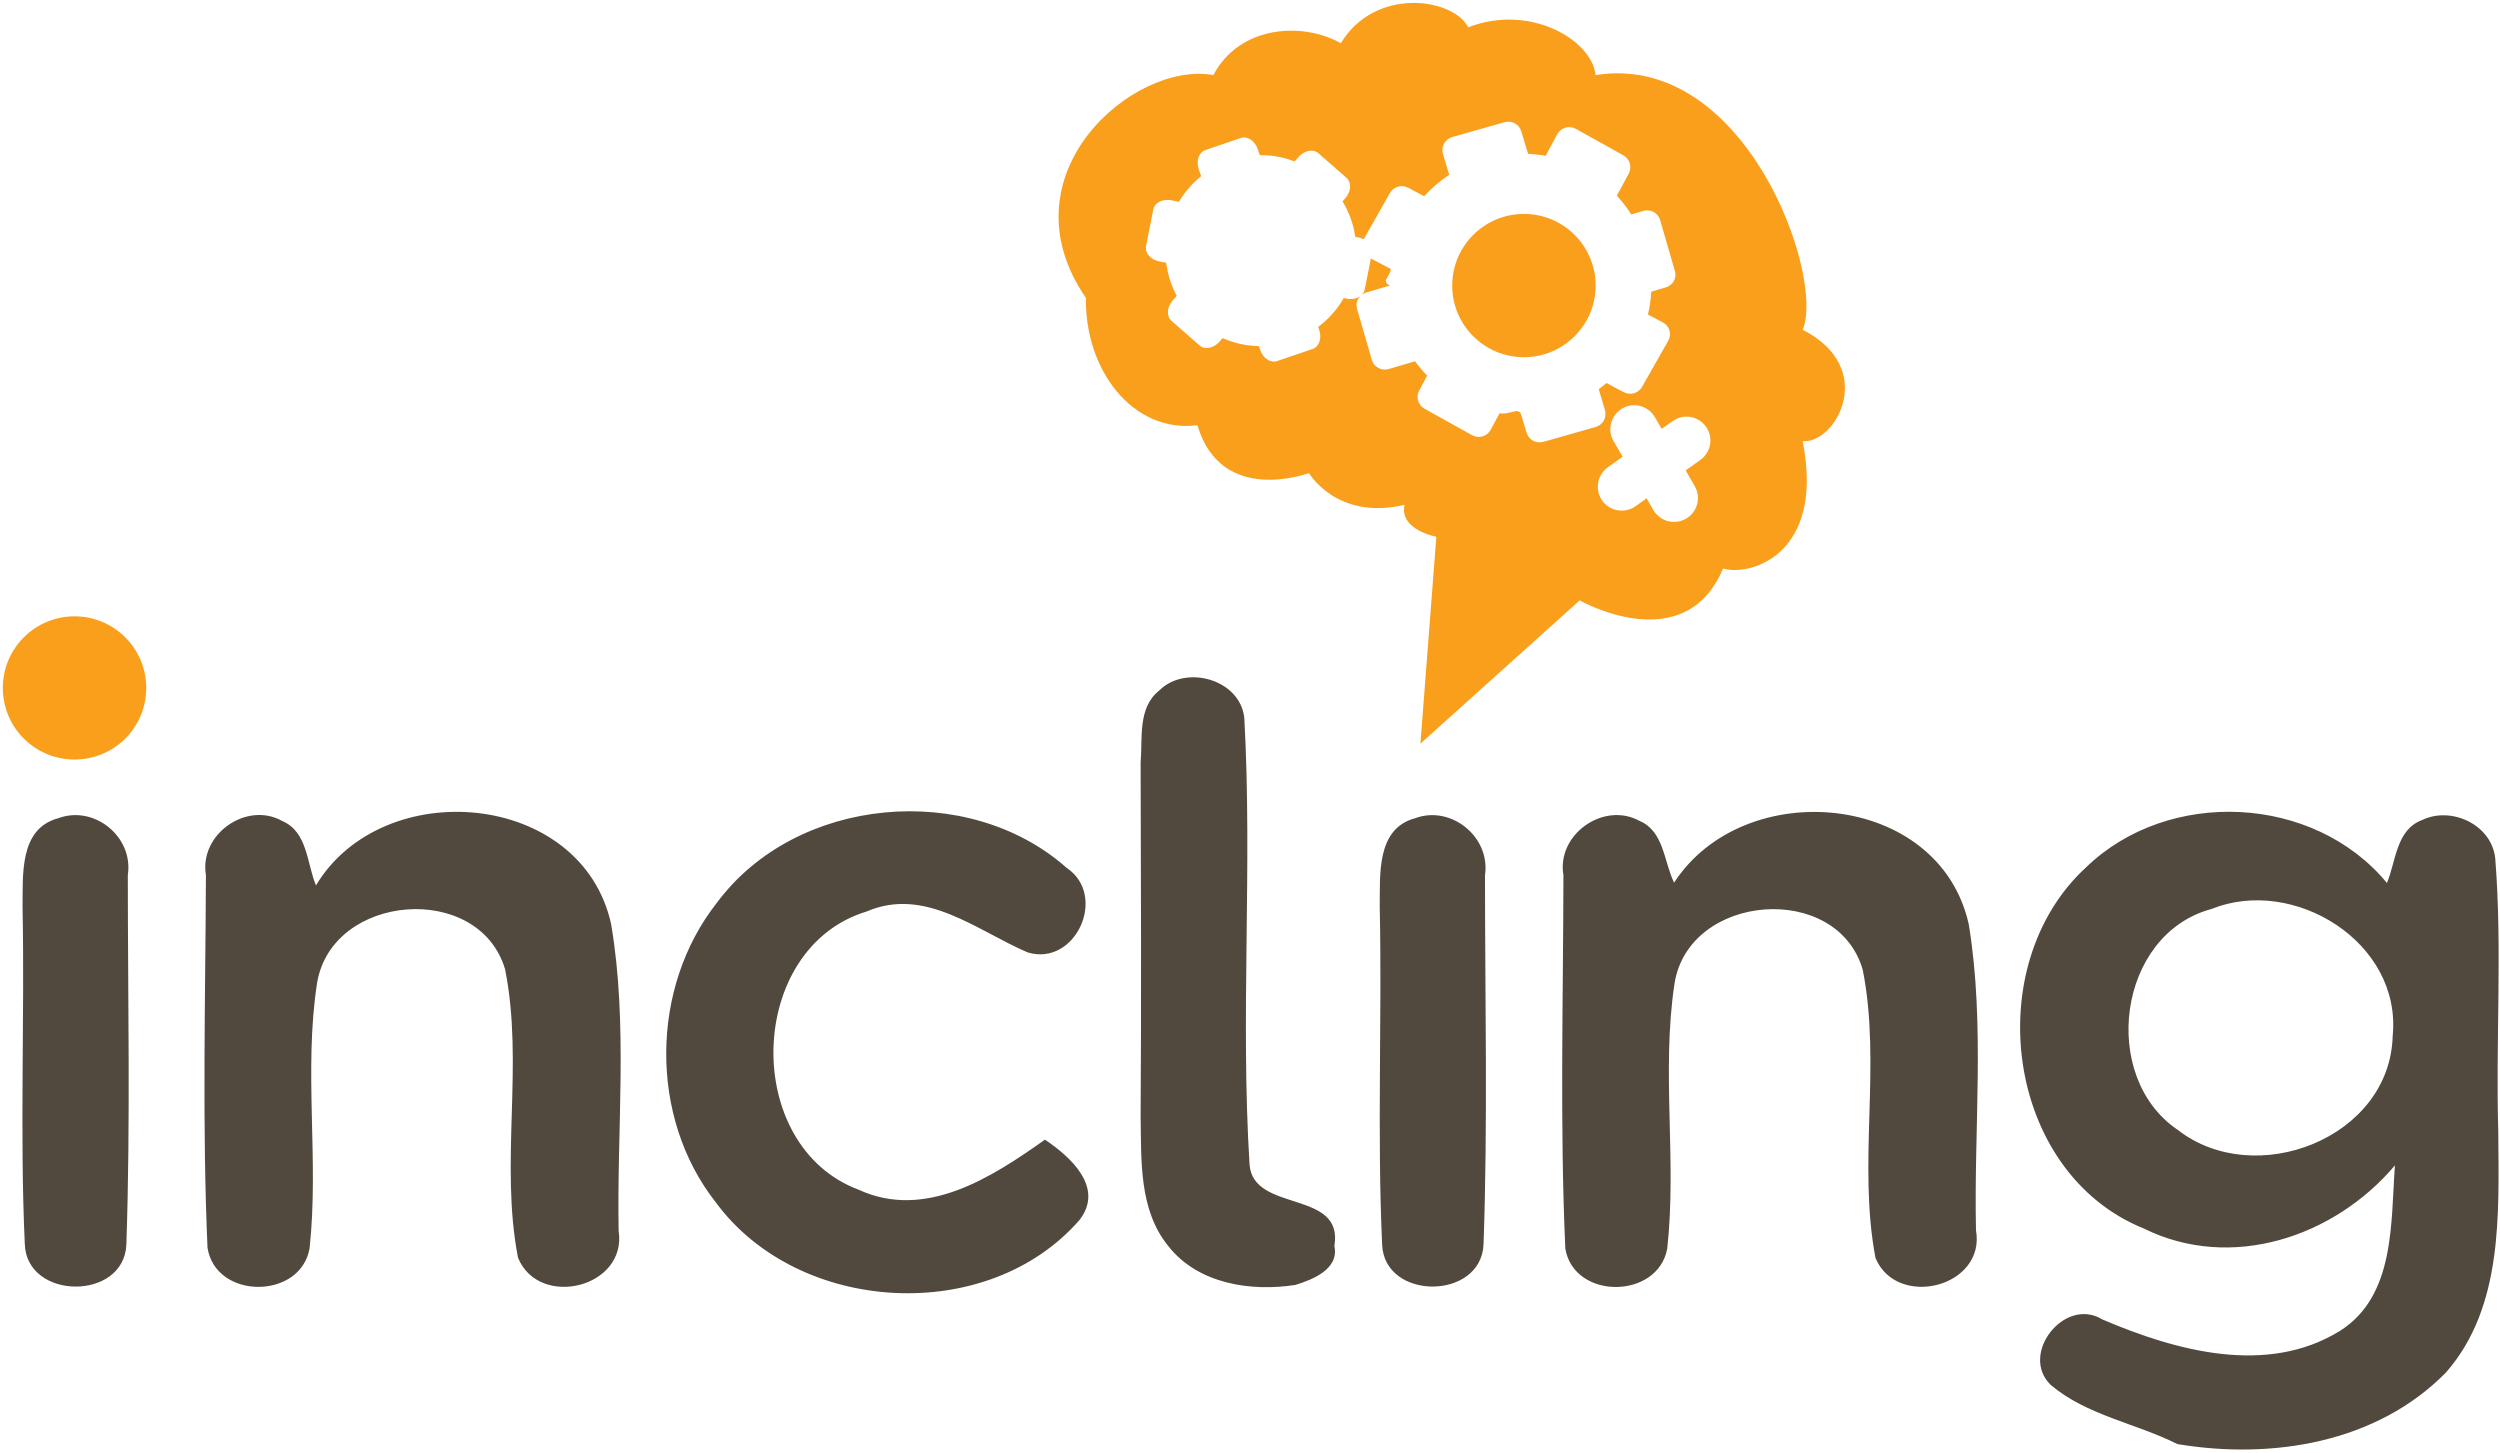
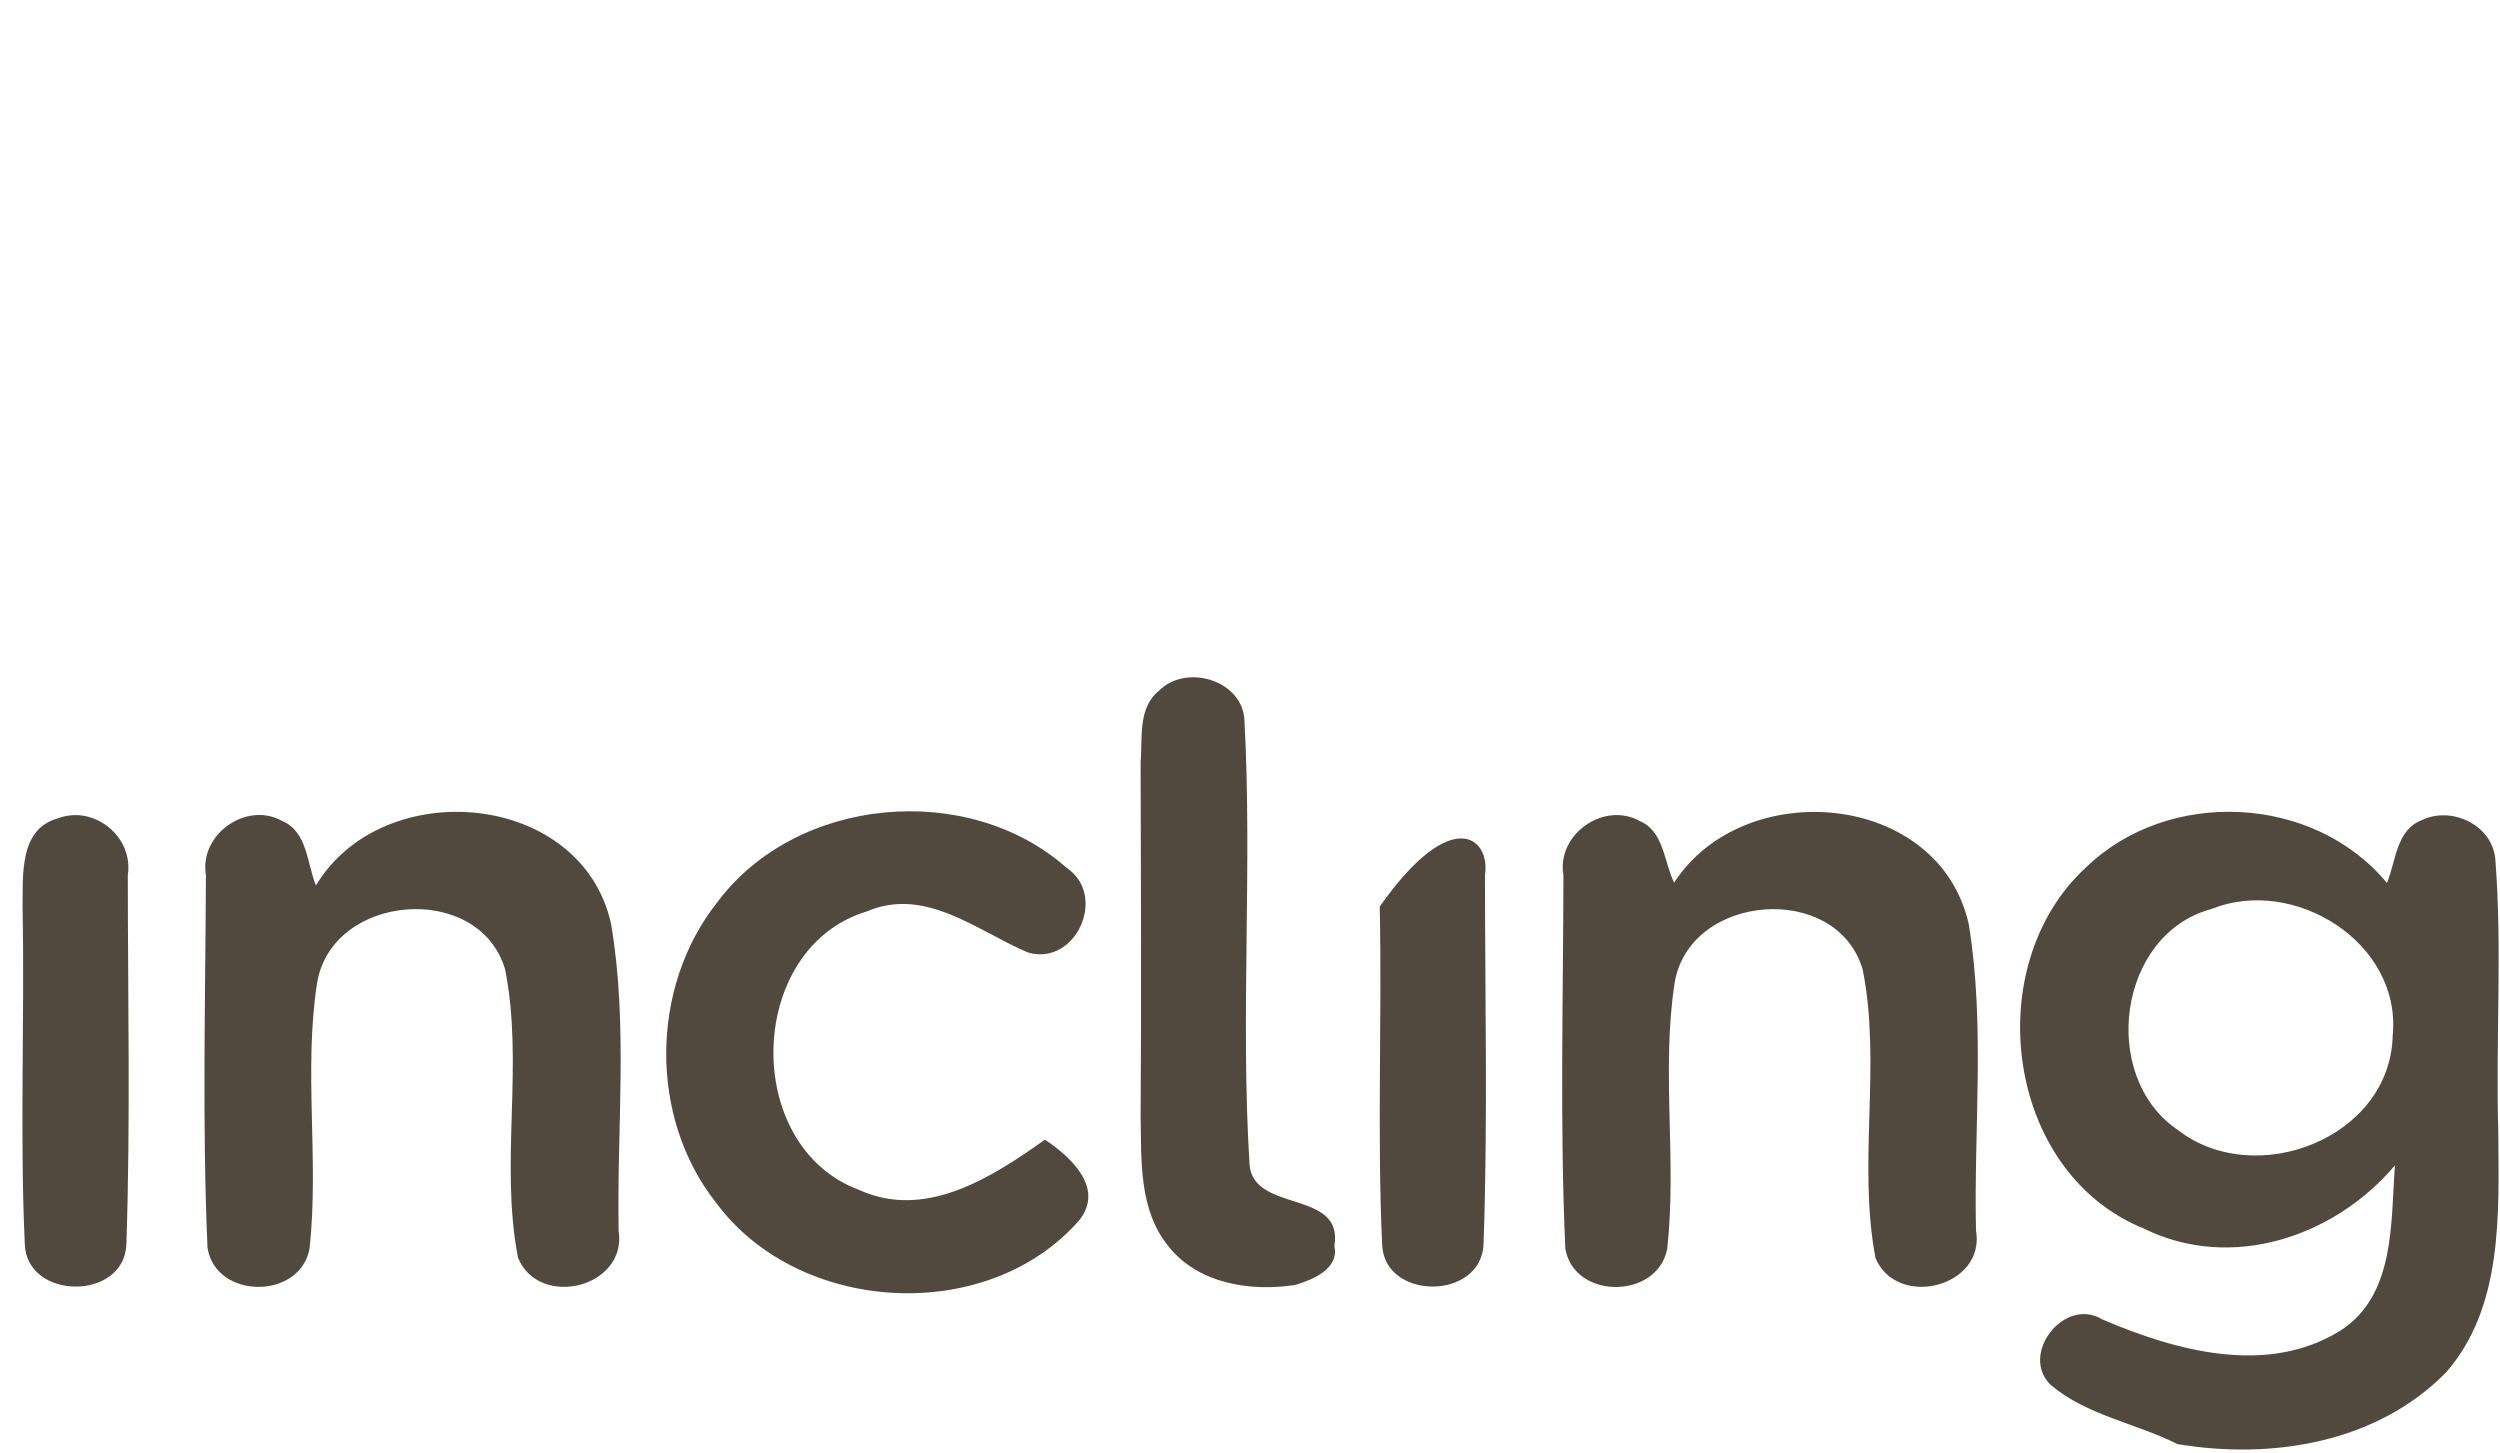
<svg xmlns="http://www.w3.org/2000/svg" width="554" height="322" viewBox="0 0 554 322" fill="none">
  <g clip-path="url(#clip0_2_1324)">
-     <path fill-rule="evenodd" clip-rule="evenodd" d="M553.619 250.839C553.725 268.933 554.752 289.591 542.045 304.122C526.684 319.794 503.394 323.498 482.511 320.008C473.308 315.377 462.442 313.668 454.443 306.901C447.434 300.133 457.487 287.204 465.911 292.404C482.192 299.35 502.367 304.942 518.578 294.898C530.825 287.097 529.763 270.927 530.719 258.247C517.269 274.168 494.403 281.79 475.078 272.245C444.355 259.85 438.515 213.975 462.3 192.178C480.493 174.583 512.703 176.007 528.949 195.668C530.966 190.824 530.966 183.843 536.771 181.706C543.213 178.607 552.168 182.739 552.947 190.219C554.539 210.342 553.017 230.644 553.619 250.839ZM490.05 201.438C469.238 207.03 465.203 238.622 482.582 250.376C499.677 263.733 529.657 252.264 530.223 229.504C532.241 208.811 508.278 194.065 490.05 201.438ZM437.878 272.601C440.108 285.21 420.428 290.16 415.614 278.799C411.615 257.784 416.959 235.951 412.783 214.901C407.12 195.312 374.344 197.876 371.087 217.858C368.114 237.305 371.618 257.143 369.459 276.697C367.371 287.952 348.859 288.095 346.877 276.733C345.639 249.201 346.417 221.526 346.453 193.958C344.895 184.912 355.372 177.539 363.336 181.92C368.751 184.199 368.716 191.002 370.981 195.597C386.484 171.698 429.772 175.402 436.285 204.857C439.931 227.154 437.382 250.091 437.878 272.601ZM328.755 275.736C328.224 288.202 306.74 288.237 306.279 275.771C305.147 250.875 306.279 225.871 305.748 200.904C305.855 193.887 304.934 183.629 313.606 181.314C321.57 178.358 330.348 185.482 329.074 193.958C329.074 221.206 329.711 248.524 328.755 275.736ZM287.025 284.747C277.149 286.278 265.469 284.497 258.921 276.163C252.338 268.113 252.939 257.143 252.762 247.349C252.939 221.277 252.833 195.169 252.762 169.062C253.222 163.684 252.054 156.845 256.868 153.034C262.673 147.193 274.743 150.47 275.734 159.018C277.574 191.999 274.849 225.159 276.902 258.105C277.787 268.861 297.855 263.519 295.696 276.127C296.829 281.221 290.812 283.607 287.025 284.747ZM231.561 252.549C237.153 256.289 244.798 263.127 239.241 270.322C218.889 293.758 176.946 291.336 158.647 266.475C143.781 247.634 144.064 218.784 158.895 200.013C176.451 176.364 214.571 172.98 236.374 192.32C245.542 198.482 238.321 214.26 227.738 211.055C216.482 206.246 205.015 196.416 192.095 201.972C165.337 210.022 164.275 253.973 190.326 263.661C205.085 270.429 219.81 260.883 231.561 252.549ZM137.092 272.744C139.038 285.317 119.5 290.125 114.793 278.727C110.722 257.713 116.138 235.844 111.926 214.794C106.156 195.312 73.558 197.912 70.266 217.822C67.257 237.269 70.726 257.072 68.602 276.626C66.62 288.023 47.826 288.059 45.985 276.519C44.782 249.058 45.525 221.455 45.631 193.923C44.109 184.84 54.692 177.468 62.585 181.955C68.178 184.342 68.001 191.394 70.018 196.202C84.849 171.52 128.951 175.259 135.428 204.786C139.215 227.154 136.667 250.127 137.092 272.744ZM28.004 275.771C27.509 288.308 5.883 288.166 5.493 275.664C4.361 250.839 5.493 225.943 4.998 201.082C5.104 193.994 4.184 183.629 12.926 181.314C20.855 178.358 29.633 185.41 28.323 193.923C28.323 221.206 28.925 248.524 28.004 275.771Z" fill="#51493D" />
-     <path fill-rule="evenodd" clip-rule="evenodd" d="M399.471 97.769C404.471 123.049 387.706 127.753 381.824 125.989C373.294 146.272 350.059 133.044 350.059 133.044L314.765 164.791L318.294 118.934C318.294 118.934 310.059 117.464 311.235 111.879C296.235 115.407 290.059 104.824 290.059 104.824C290.059 104.824 270.647 112.173 265.353 94.242C250.941 96.005 240.353 81.896 240.647 66.022C221.823 38.684 251.235 13.404 268.882 16.637C274.765 5.467 288.882 4.879 297.118 9.582C304.765 -3.058 322.118 -0.412 325.353 6.055C338.882 0.764 352.706 8.701 353.588 16.637C386.824 11.346 404.471 61.319 399.471 73.077C416.235 81.602 406.823 98.357 399.471 97.769ZM371.162 60.068L367.887 48.752C367.435 47.19 365.776 46.282 364.181 46.725L361.492 47.517C360.55 46.031 359.476 44.641 358.288 43.354L360.894 38.517C361.707 37.063 361.188 35.227 359.735 34.418L349.206 28.553C347.752 27.743 345.914 28.266 345.1 29.72L342.505 34.537C341.238 34.294 339.937 34.155 338.618 34.082L337.138 29.153C336.685 27.55 335.019 26.618 333.418 27.073L321.824 30.367C320.223 30.822 319.293 32.49 319.747 34.094L321.14 38.737C319.094 40.078 317.242 41.678 315.599 43.478L312.1 41.627C310.654 40.833 308.829 41.34 308.023 42.758L302.203 53.015C301.869 52.85 301.508 52.713 301.114 52.635L300.336 52.48C299.923 49.667 298.951 47.002 297.509 44.617L298.147 43.89C299.432 42.425 299.543 40.422 298.395 39.416L292.161 33.955C291.013 32.949 289.042 33.322 287.757 34.786L286.893 35.772C285.816 35.366 284.704 35.02 283.538 34.789C282.072 34.497 280.612 34.37 279.174 34.385L278.714 33.033C278.087 31.188 276.407 30.09 274.963 30.58L267.114 33.245C265.669 33.735 265.006 35.628 265.634 37.473L266.17 39.049C264.222 40.611 262.558 42.529 261.253 44.716L259.573 44.382C257.661 44.003 255.87 44.907 255.573 46.403L253.959 54.53C253.661 56.025 254.97 57.546 256.882 57.926L258.433 58.234C258.765 60.826 259.557 63.309 260.769 65.561L259.844 66.616C258.559 68.081 258.448 70.084 259.596 71.089L265.83 76.551C266.977 77.557 268.949 77.184 270.234 75.719L270.929 74.927C272.304 75.528 273.758 76.001 275.29 76.305C276.524 76.551 277.751 76.661 278.967 76.688L279.262 77.555C279.889 79.4 281.568 80.498 283.013 80.007L290.862 77.343C292.307 76.852 292.969 74.959 292.342 73.115L292.115 72.447C294.392 70.737 296.33 68.576 297.775 66.049L298.424 66.178C299.592 66.41 300.71 66.159 301.475 65.59C300.746 66.319 300.416 67.391 300.72 68.443L303.996 79.759C304.448 81.321 306.107 82.229 307.701 81.786L313.581 80.054C314.402 81.18 315.289 82.254 316.26 83.249L314.522 86.476C313.708 87.93 314.227 89.766 315.681 90.575L326.21 96.44C327.664 97.25 329.502 96.727 330.315 95.273L332.302 91.586C333.835 91.836 335.396 91.1 336.1 91.1C337.042 91.1 337.083 91.994 337.125 91.994L338.279 95.836C338.732 97.44 340.398 98.371 341.999 97.916L353.593 94.622C355.194 94.167 356.124 92.499 355.671 90.895L354.277 86.253C354.866 85.814 355.441 85.361 355.994 84.88L359.786 86.886C361.233 87.68 363.058 87.173 363.863 85.754L369.695 75.478C370.5 74.059 369.98 72.266 368.534 71.471L365.19 69.703C365.579 68.063 365.82 66.37 365.917 64.635L369.094 63.699C370.688 63.256 371.614 61.631 371.162 60.068ZM378.04 94.541C376.341 92.162 373.035 91.61 370.655 93.308L368.226 95.04L366.728 92.447C365.267 89.916 362.029 89.049 359.497 90.51C356.964 91.971 356.097 95.207 357.559 97.738L359.568 101.216L356.291 103.553C353.911 105.251 353.359 108.555 355.057 110.934C356.756 113.313 360.062 113.865 362.442 112.167L364.887 110.423L366.382 113.013C367.844 115.543 371.082 116.41 373.614 114.949C376.146 113.488 377.014 110.252 375.552 107.721L373.545 104.247L376.806 101.921C379.186 100.224 379.738 96.919 378.04 94.541ZM337.703 79.156C328.927 79.156 321.812 72.049 321.812 63.281C321.812 54.514 328.927 47.406 337.703 47.406C346.479 47.406 353.594 54.514 353.594 63.281C353.594 72.049 346.479 79.156 337.703 79.156ZM308.014 63.273L302.789 64.812C302.41 64.917 302.073 65.093 301.78 65.314C302.1 64.991 302.334 64.605 302.423 64.157L303.791 57.273L308.214 59.613C308.084 60.726 307.1 61.852 307.1 62.1C307.1 63.092 308.013 63.181 308.014 63.273ZM16.516 168.312C7.739 168.312 0.625 161.209 0.625 152.445C0.625 143.682 7.739 136.578 16.516 136.578C25.292 136.578 32.406 143.682 32.406 152.445C32.406 161.209 25.292 168.312 16.516 168.312Z" fill="#F99F1C" />
+     <path fill-rule="evenodd" clip-rule="evenodd" d="M553.619 250.839C553.725 268.933 554.752 289.591 542.045 304.122C526.684 319.794 503.394 323.498 482.511 320.008C473.308 315.377 462.442 313.668 454.443 306.901C447.434 300.133 457.487 287.204 465.911 292.404C482.192 299.35 502.367 304.942 518.578 294.898C530.825 287.097 529.763 270.927 530.719 258.247C517.269 274.168 494.403 281.79 475.078 272.245C444.355 259.85 438.515 213.975 462.3 192.178C480.493 174.583 512.703 176.007 528.949 195.668C530.966 190.824 530.966 183.843 536.771 181.706C543.213 178.607 552.168 182.739 552.947 190.219C554.539 210.342 553.017 230.644 553.619 250.839ZM490.05 201.438C469.238 207.03 465.203 238.622 482.582 250.376C499.677 263.733 529.657 252.264 530.223 229.504C532.241 208.811 508.278 194.065 490.05 201.438ZM437.878 272.601C440.108 285.21 420.428 290.16 415.614 278.799C411.615 257.784 416.959 235.951 412.783 214.901C407.12 195.312 374.344 197.876 371.087 217.858C368.114 237.305 371.618 257.143 369.459 276.697C367.371 287.952 348.859 288.095 346.877 276.733C345.639 249.201 346.417 221.526 346.453 193.958C344.895 184.912 355.372 177.539 363.336 181.92C368.751 184.199 368.716 191.002 370.981 195.597C386.484 171.698 429.772 175.402 436.285 204.857C439.931 227.154 437.382 250.091 437.878 272.601ZM328.755 275.736C328.224 288.202 306.74 288.237 306.279 275.771C305.147 250.875 306.279 225.871 305.748 200.904C321.57 178.358 330.348 185.482 329.074 193.958C329.074 221.206 329.711 248.524 328.755 275.736ZM287.025 284.747C277.149 286.278 265.469 284.497 258.921 276.163C252.338 268.113 252.939 257.143 252.762 247.349C252.939 221.277 252.833 195.169 252.762 169.062C253.222 163.684 252.054 156.845 256.868 153.034C262.673 147.193 274.743 150.47 275.734 159.018C277.574 191.999 274.849 225.159 276.902 258.105C277.787 268.861 297.855 263.519 295.696 276.127C296.829 281.221 290.812 283.607 287.025 284.747ZM231.561 252.549C237.153 256.289 244.798 263.127 239.241 270.322C218.889 293.758 176.946 291.336 158.647 266.475C143.781 247.634 144.064 218.784 158.895 200.013C176.451 176.364 214.571 172.98 236.374 192.32C245.542 198.482 238.321 214.26 227.738 211.055C216.482 206.246 205.015 196.416 192.095 201.972C165.337 210.022 164.275 253.973 190.326 263.661C205.085 270.429 219.81 260.883 231.561 252.549ZM137.092 272.744C139.038 285.317 119.5 290.125 114.793 278.727C110.722 257.713 116.138 235.844 111.926 214.794C106.156 195.312 73.558 197.912 70.266 217.822C67.257 237.269 70.726 257.072 68.602 276.626C66.62 288.023 47.826 288.059 45.985 276.519C44.782 249.058 45.525 221.455 45.631 193.923C44.109 184.84 54.692 177.468 62.585 181.955C68.178 184.342 68.001 191.394 70.018 196.202C84.849 171.52 128.951 175.259 135.428 204.786C139.215 227.154 136.667 250.127 137.092 272.744ZM28.004 275.771C27.509 288.308 5.883 288.166 5.493 275.664C4.361 250.839 5.493 225.943 4.998 201.082C5.104 193.994 4.184 183.629 12.926 181.314C20.855 178.358 29.633 185.41 28.323 193.923C28.323 221.206 28.925 248.524 28.004 275.771Z" fill="#51493D" />
  </g>
  <defs>
    <clipPath id="clip0_2_1324">
      <rect width="554" height="322" fill="white" />
    </clipPath>
  </defs>
</svg>